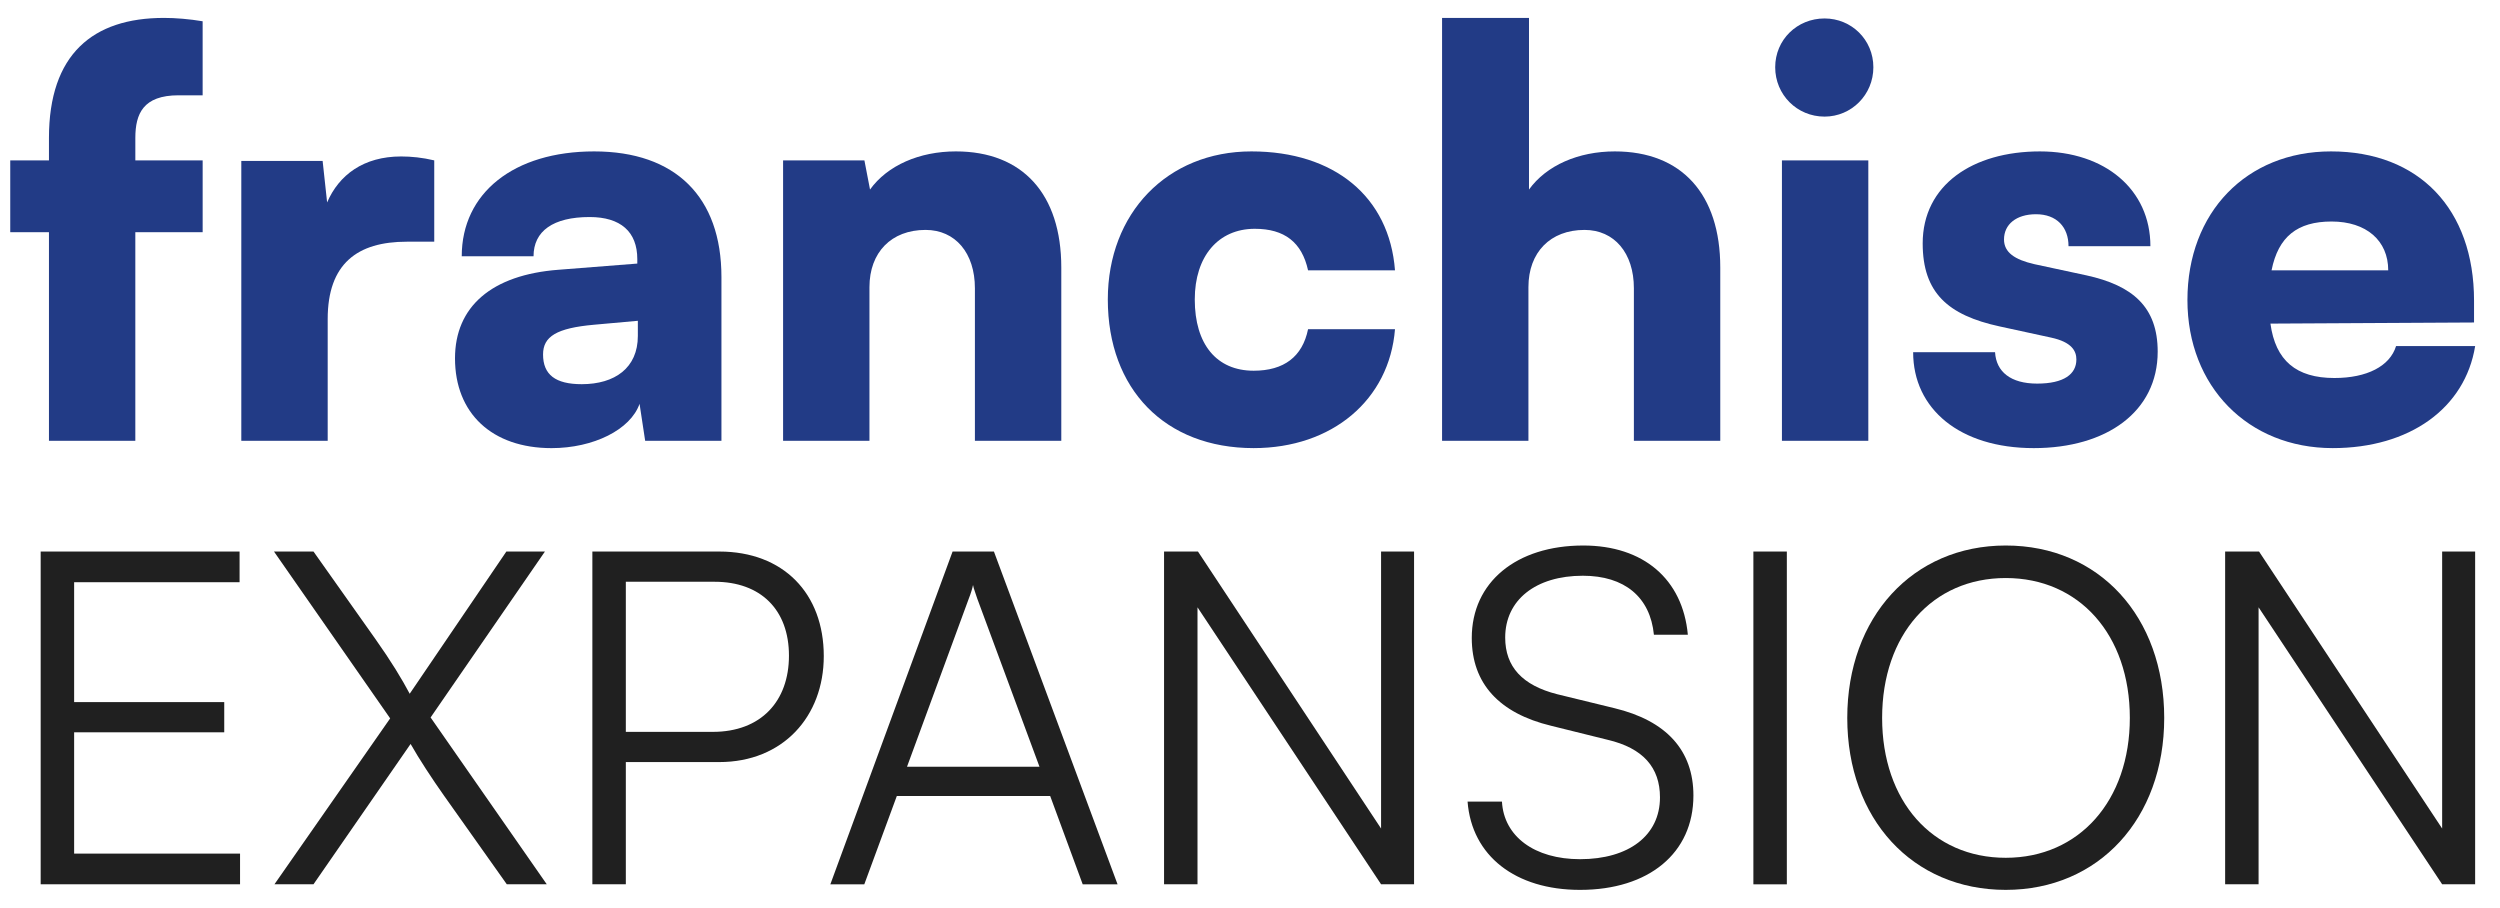
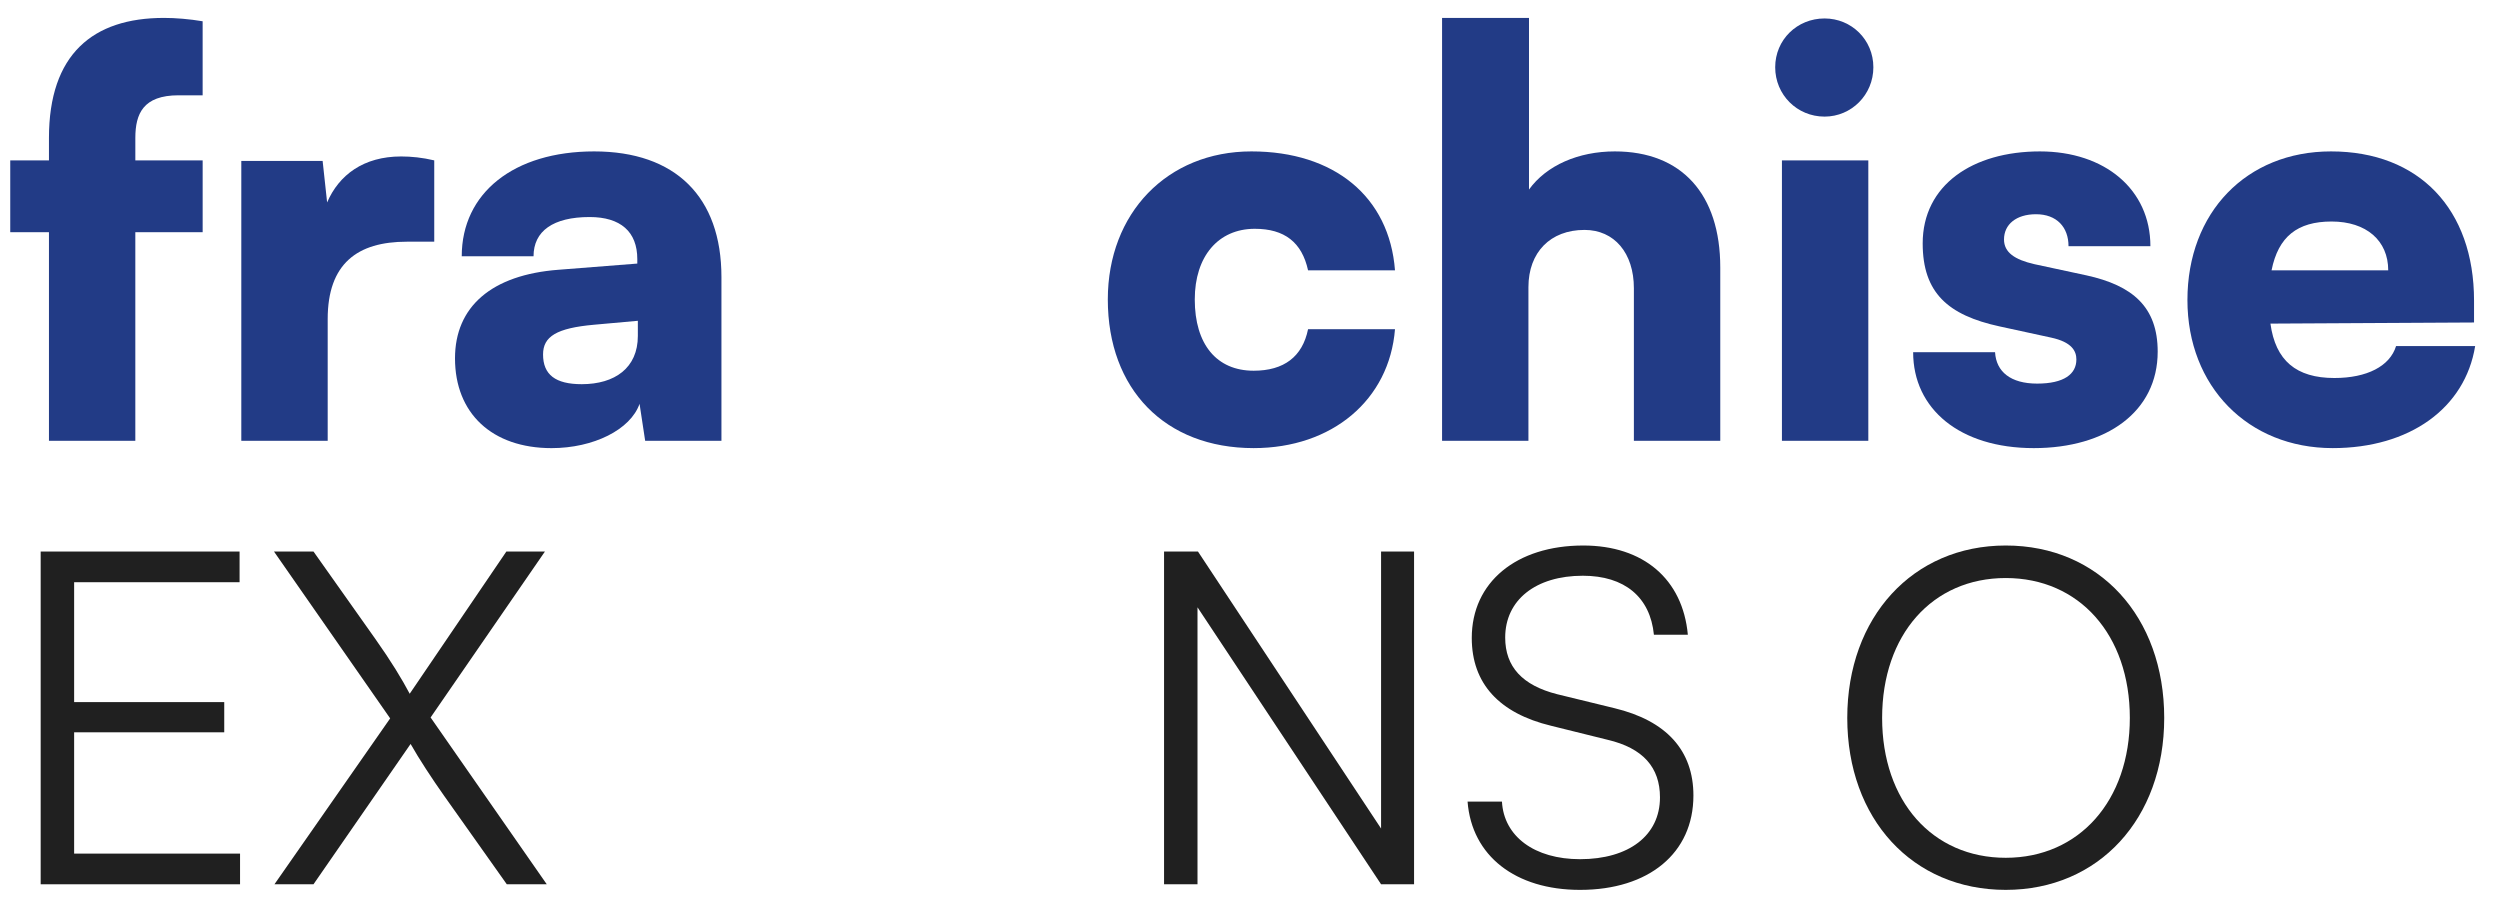
<svg xmlns="http://www.w3.org/2000/svg" version="1.1" id="Ebene_1" x="0px" y="0px" viewBox="0 0 1273.07 462.21" style="enable-background:new 0 0 1273.07 462.21;" xml:space="preserve">
  <style type="text/css">
	.st0{fill:#223B86;}
	.st1{fill:#202020;}
</style>
  <g>
    <path class="st0" d="M24.93,81.67V70.24c0-42.56,22.28-61.12,58.55-61.12c6,0,12.85,0.57,19.71,1.71v37.7H90.91   c-18,0-21.99,9.42-21.99,21.71v11.43h34.28v36.56H68.91v106.25H24.93V118.23H5.22V81.67H24.93z" />
    <path class="st0" d="M221.14,123.08h-14c-25.13,0-40.27,11.14-40.27,39.42v61.98h-43.99V81.95h41.41l2.29,21.14   c6-13.99,18.56-23.42,37.7-23.42c5.14,0,10.85,0.57,16.85,2V123.08z" />
    <path class="st0" d="M231.7,182.49c0-26.28,18.56-42.56,52.84-45.13l39.99-3.14v-2.28c0-14-8.57-21.42-24.28-21.42   c-18.57,0-28.56,7.14-28.56,19.99h-36.56c0-32.27,26.56-53.41,67.41-53.41c41.41,0,64.84,23.13,64.84,63.98v83.4h-38.84   l-2.86-18.85c-4.57,13.14-23.42,22.57-44.84,22.57C250.55,228.19,231.7,210.49,231.7,182.49z M324.81,171.07v-7.71l-22.28,2   c-19.14,1.71-25.99,6-25.99,15.14c0,10.28,6.28,15.14,19.71,15.14C313.1,195.63,324.81,187.35,324.81,171.07z" />
-     <path class="st0" d="M398.77,224.48V81.67h41.41l2.86,14.85c8.85-12.28,25.13-19.42,43.7-19.42c33.99,0,53.7,21.71,53.7,59.12   v88.26h-43.99v-77.69c0-18-10-29.71-25.14-29.71c-17.42,0-28.56,11.43-28.56,29.13v78.26H398.77z" />
    <path class="st0" d="M637.25,77.1c42.27,0,70.26,23.13,73.12,60.55H666.1c-3.14-14.28-12-21.14-27.13-21.14   c-18.57,0-30.56,13.99-30.56,35.99c0,22.85,11.14,36.28,29.99,36.28c15.42,0,24.85-7.14,27.7-21.14h44.27   c-2.86,35.99-31.99,60.55-71.98,60.55c-45.13,0-74.26-29.99-74.26-75.69C564.13,108.52,594.41,77.1,637.25,77.1z" />
    <path class="st0" d="M734.34,224.48V9.12h44.27v87.4c8.85-12.28,25.13-19.42,43.7-19.42c33.99,0,53.7,21.71,53.7,59.12v88.26   h-43.99v-77.69c0-18-10-29.71-25.14-29.71c-17.42,0-28.56,11.43-28.56,29.13v78.26H734.34z" />
    <path class="st0" d="M903.98,34.25c0-13.99,11.14-24.85,25.14-24.85c13.71,0,24.85,10.85,24.85,24.85s-11.14,25.13-24.85,25.13   C915.12,59.39,903.98,48.25,903.98,34.25z M907.41,81.67h43.99v142.81h-43.99V81.67z" />
    <path class="st0" d="M1015.94,179.35c0.57,10,8,15.99,21.42,15.99c13.71,0,19.99-4.85,19.99-12.28c0-4.29-2.29-8.86-12.85-11.14   l-26.28-5.71c-26.28-5.71-39.13-17.14-39.13-42.27c0-29.7,25.42-46.84,59.69-46.84c33.13,0,56.27,19.42,56.27,48.27h-41.7   c0-9.71-6-16.28-16.57-16.28c-10,0-16.28,5.14-16.28,12.85c0,6.57,5.43,10.28,15.42,12.57l26.56,5.71   c23.42,5.14,36.28,15.99,36.28,38.84c0,30.56-25.99,49.13-63.12,49.13c-37.7,0-61.41-19.99-61.41-48.84H1015.94z" />
    <path class="st0" d="M1113.9,152.79c0-44.56,29.99-75.69,73.12-75.69c44.84,0,72.83,29.42,72.83,75.98v11.14l-103.68,0.57   c2.57,18.85,13.14,27.7,32.56,27.7c16.57,0,28.28-6,31.42-16.28h40.27c-5.14,31.71-33.42,51.98-72.55,51.98   C1144.74,228.19,1113.9,196.78,1113.9,152.79z M1156.74,137.65h59.41c0-15.14-11.14-24.85-28.85-24.85   C1169.88,112.8,1160.17,120.51,1156.74,137.65z" />
    <path class="st1" d="M20.71,450.31V280.86H122v15.62H37.75v61.05h76.44v15.38H37.75v61.77h84.49v15.62H20.71z" />
    <path class="st1" d="M139.52,280.86h20.12l31.48,44.49c8.04,11.36,13.49,20.35,17.51,27.93l49.22-72.42h19.64l-58.22,84.49   l59.16,84.96h-20.35l-32.19-45.44c-5.68-8.04-12.54-18.46-16.8-26.03l-49.46,71.47h-19.88l58.93-84.49L139.52,280.86z" />
-     <path class="st1" d="M318.69,388.07v62.24h-17.04V280.86h64.6c32.66,0,53.24,21.3,53.24,53.25c0,30.77-20.82,53.96-53.24,53.96   H318.69z M318.69,296.25v76.44h44.26c24.61,0,38.81-15.62,38.81-38.81c0-23.43-14.44-37.63-37.86-37.63H318.69z" />
-     <path class="st1" d="M422.84,450.31l62.24-169.44h21.06l62.95,169.44h-17.75l-16.56-44.97h-78.09l-16.56,44.97H422.84z    M461.88,390.43h67.45l-31.71-85.67c-0.71-2.37-1.89-5.21-2.13-6.86c-0.24,1.42-1.18,4.5-2.13,6.86L461.88,390.43z" />
    <path class="st1" d="M592.77,450.31V280.86h17.27l93.24,141.05V280.86h16.8v169.44h-16.8l-93.48-141.04v141.04H592.77z" />
    <path class="st1" d="M806.25,277.79c30.53,0,50.64,17.04,53.25,45.44h-17.28c-1.89-19.17-14.91-30.05-36.21-30.05   c-23.9,0-39.52,12.3-39.52,31.47c0,14.91,8.76,24.37,26.51,28.87l29.11,7.1c26.51,6.39,40.23,21.53,40.23,44.49   c0,29.34-22.72,48.04-57.74,48.04c-32.89,0-55.14-17.28-57.27-44.97h17.51c0.95,17.75,16.57,29.34,39.76,29.34   c24.85,0,40.71-12.07,40.71-31.47c0-15.15-8.52-25.09-26.74-29.35l-28.63-7.1c-26.51-6.39-40.47-21.53-40.47-44.73   C749.45,296.48,772.17,277.79,806.25,277.79z" />
-     <path class="st1" d="M909.91,450.31h-17.04V280.86h17.04V450.31z" />
    <path class="st1" d="M1021.38,453.15c-47.57,0-80.7-36.21-80.7-87.56s33.37-87.8,80.7-87.8c47.57,0,80.7,36.21,80.7,87.8   C1102.08,416.94,1068.71,453.15,1021.38,453.15z M1021.38,294.35c-37.39,0-62.95,28.87-62.95,71.23   c0,42.36,25.56,71.23,62.95,71.23s63.19-29.11,63.19-71.23C1084.57,323.23,1058.77,294.35,1021.38,294.35z" />
-     <path class="st1" d="M1133.1,450.31V280.86h17.27l93.24,141.05V280.86h16.8v169.44h-16.8l-93.48-141.04v141.04H1133.1z" />
  </g>
</svg>